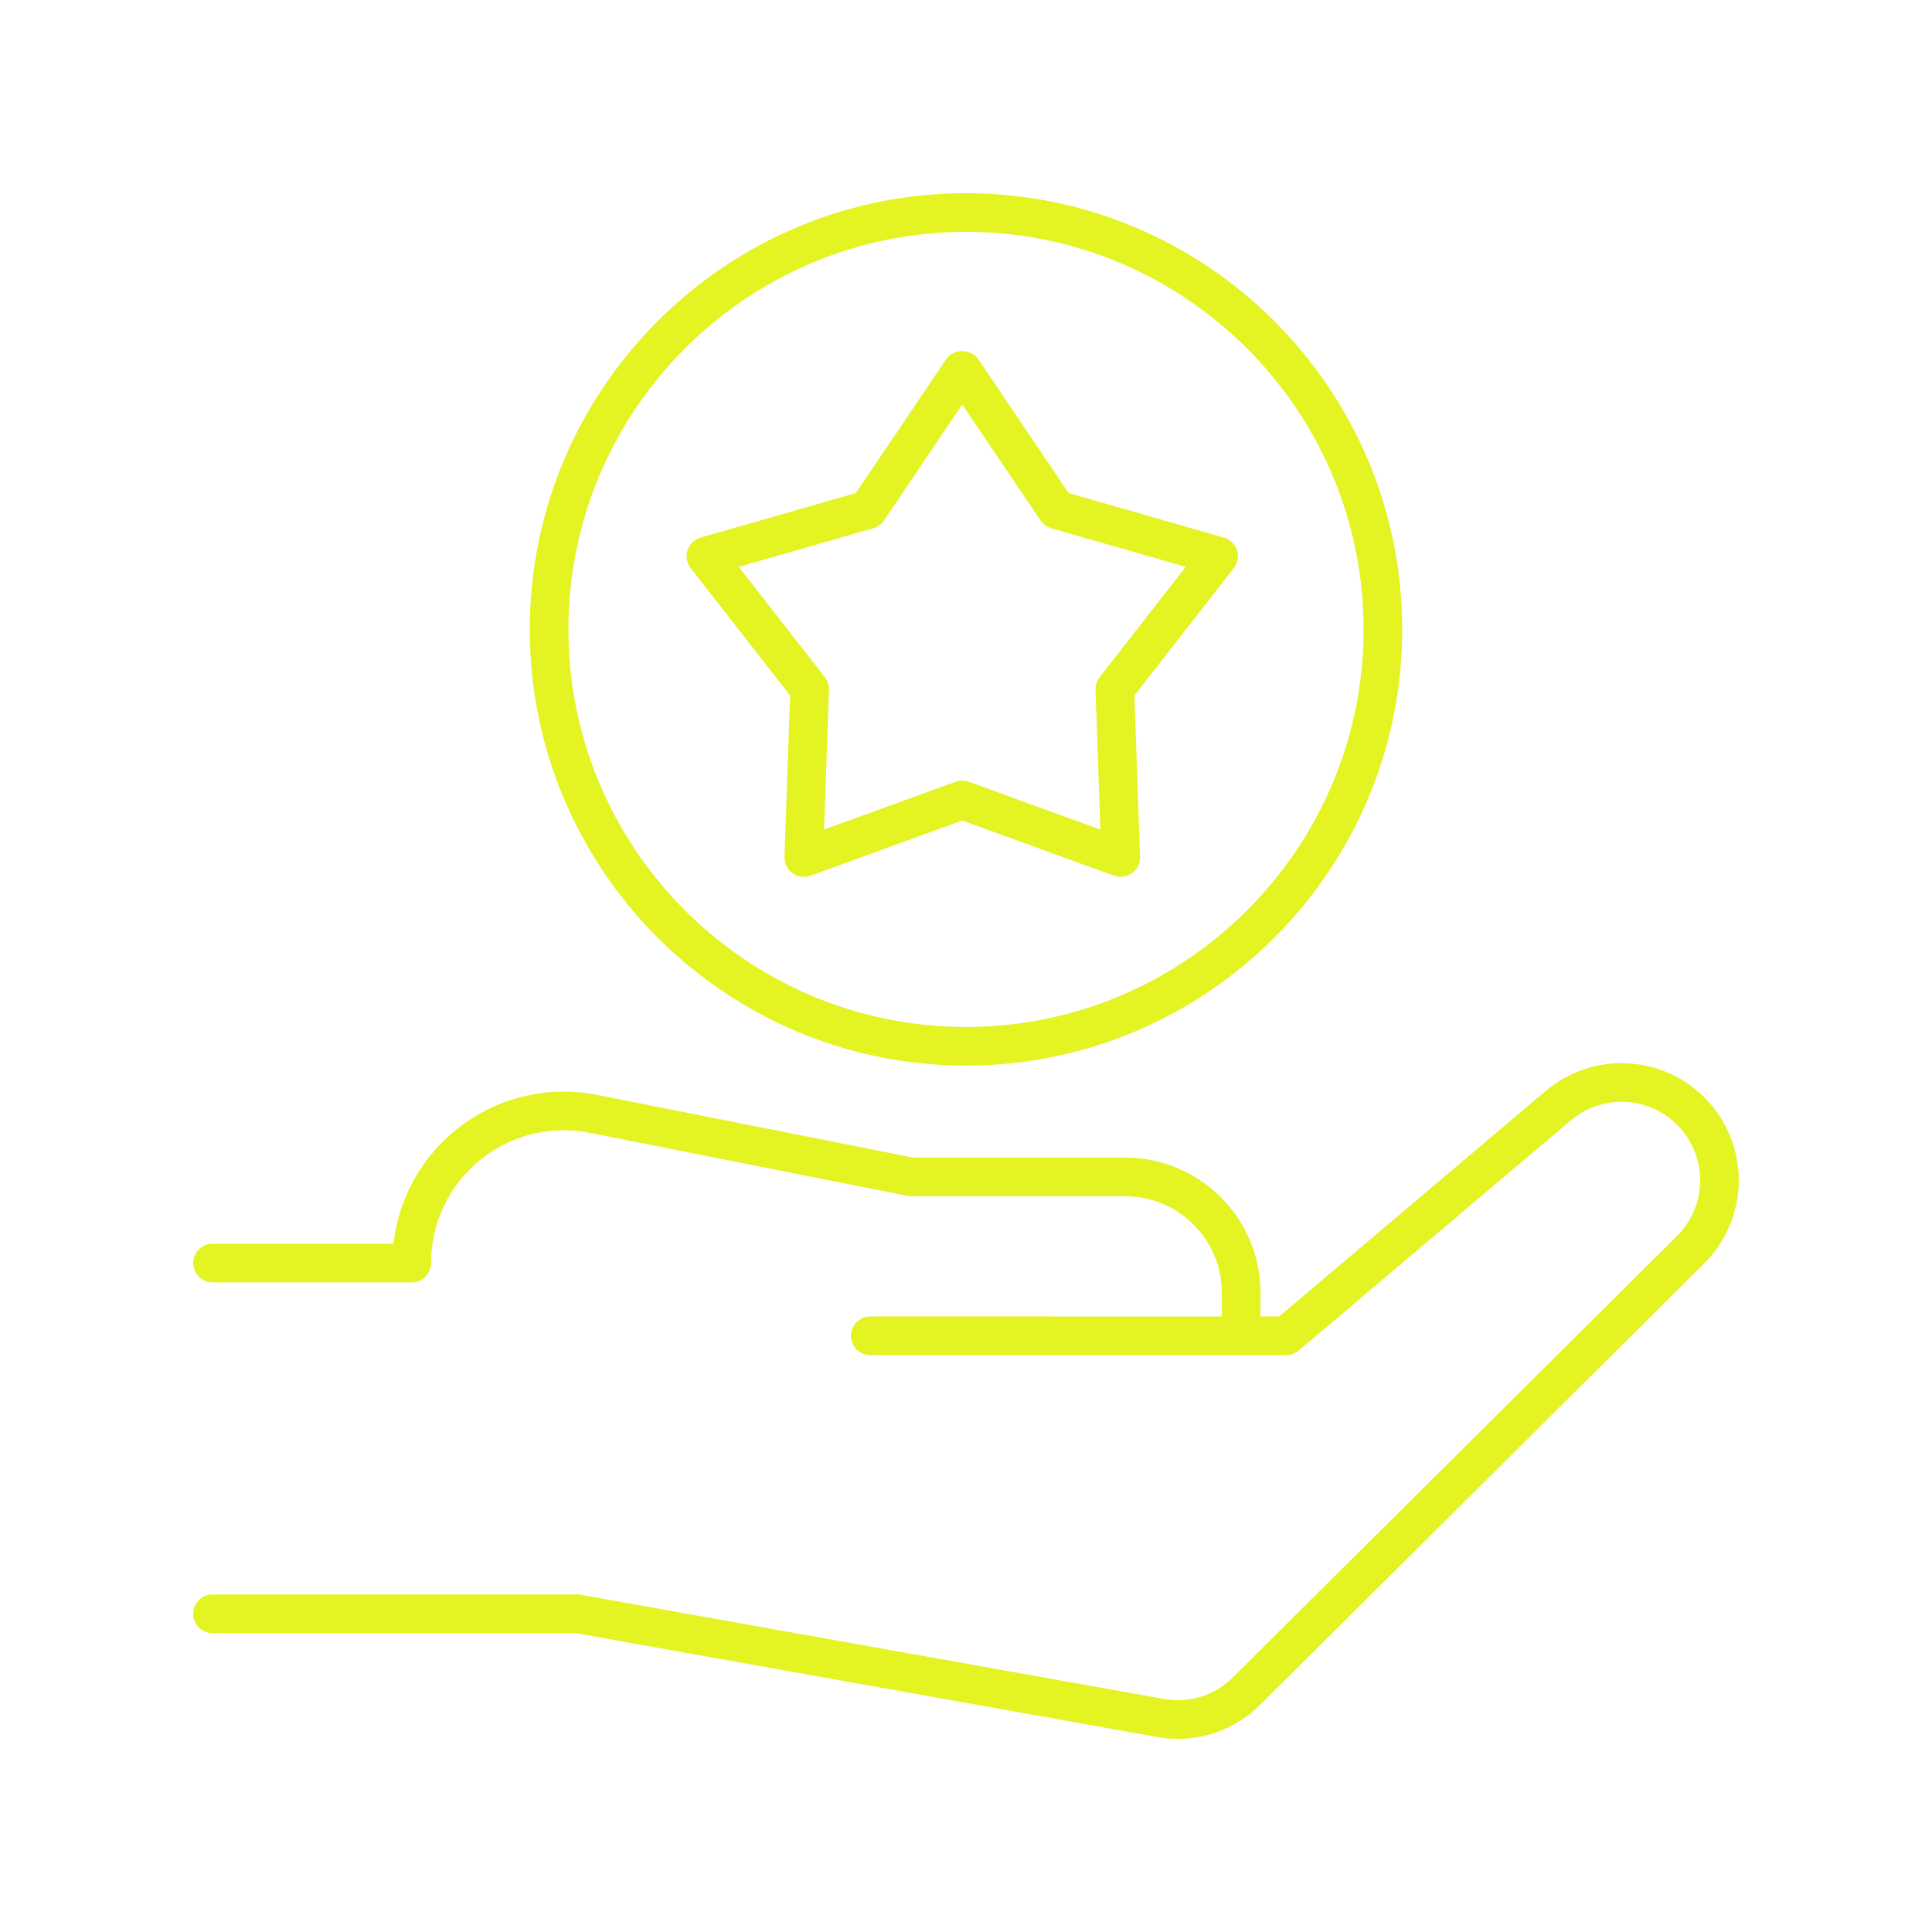
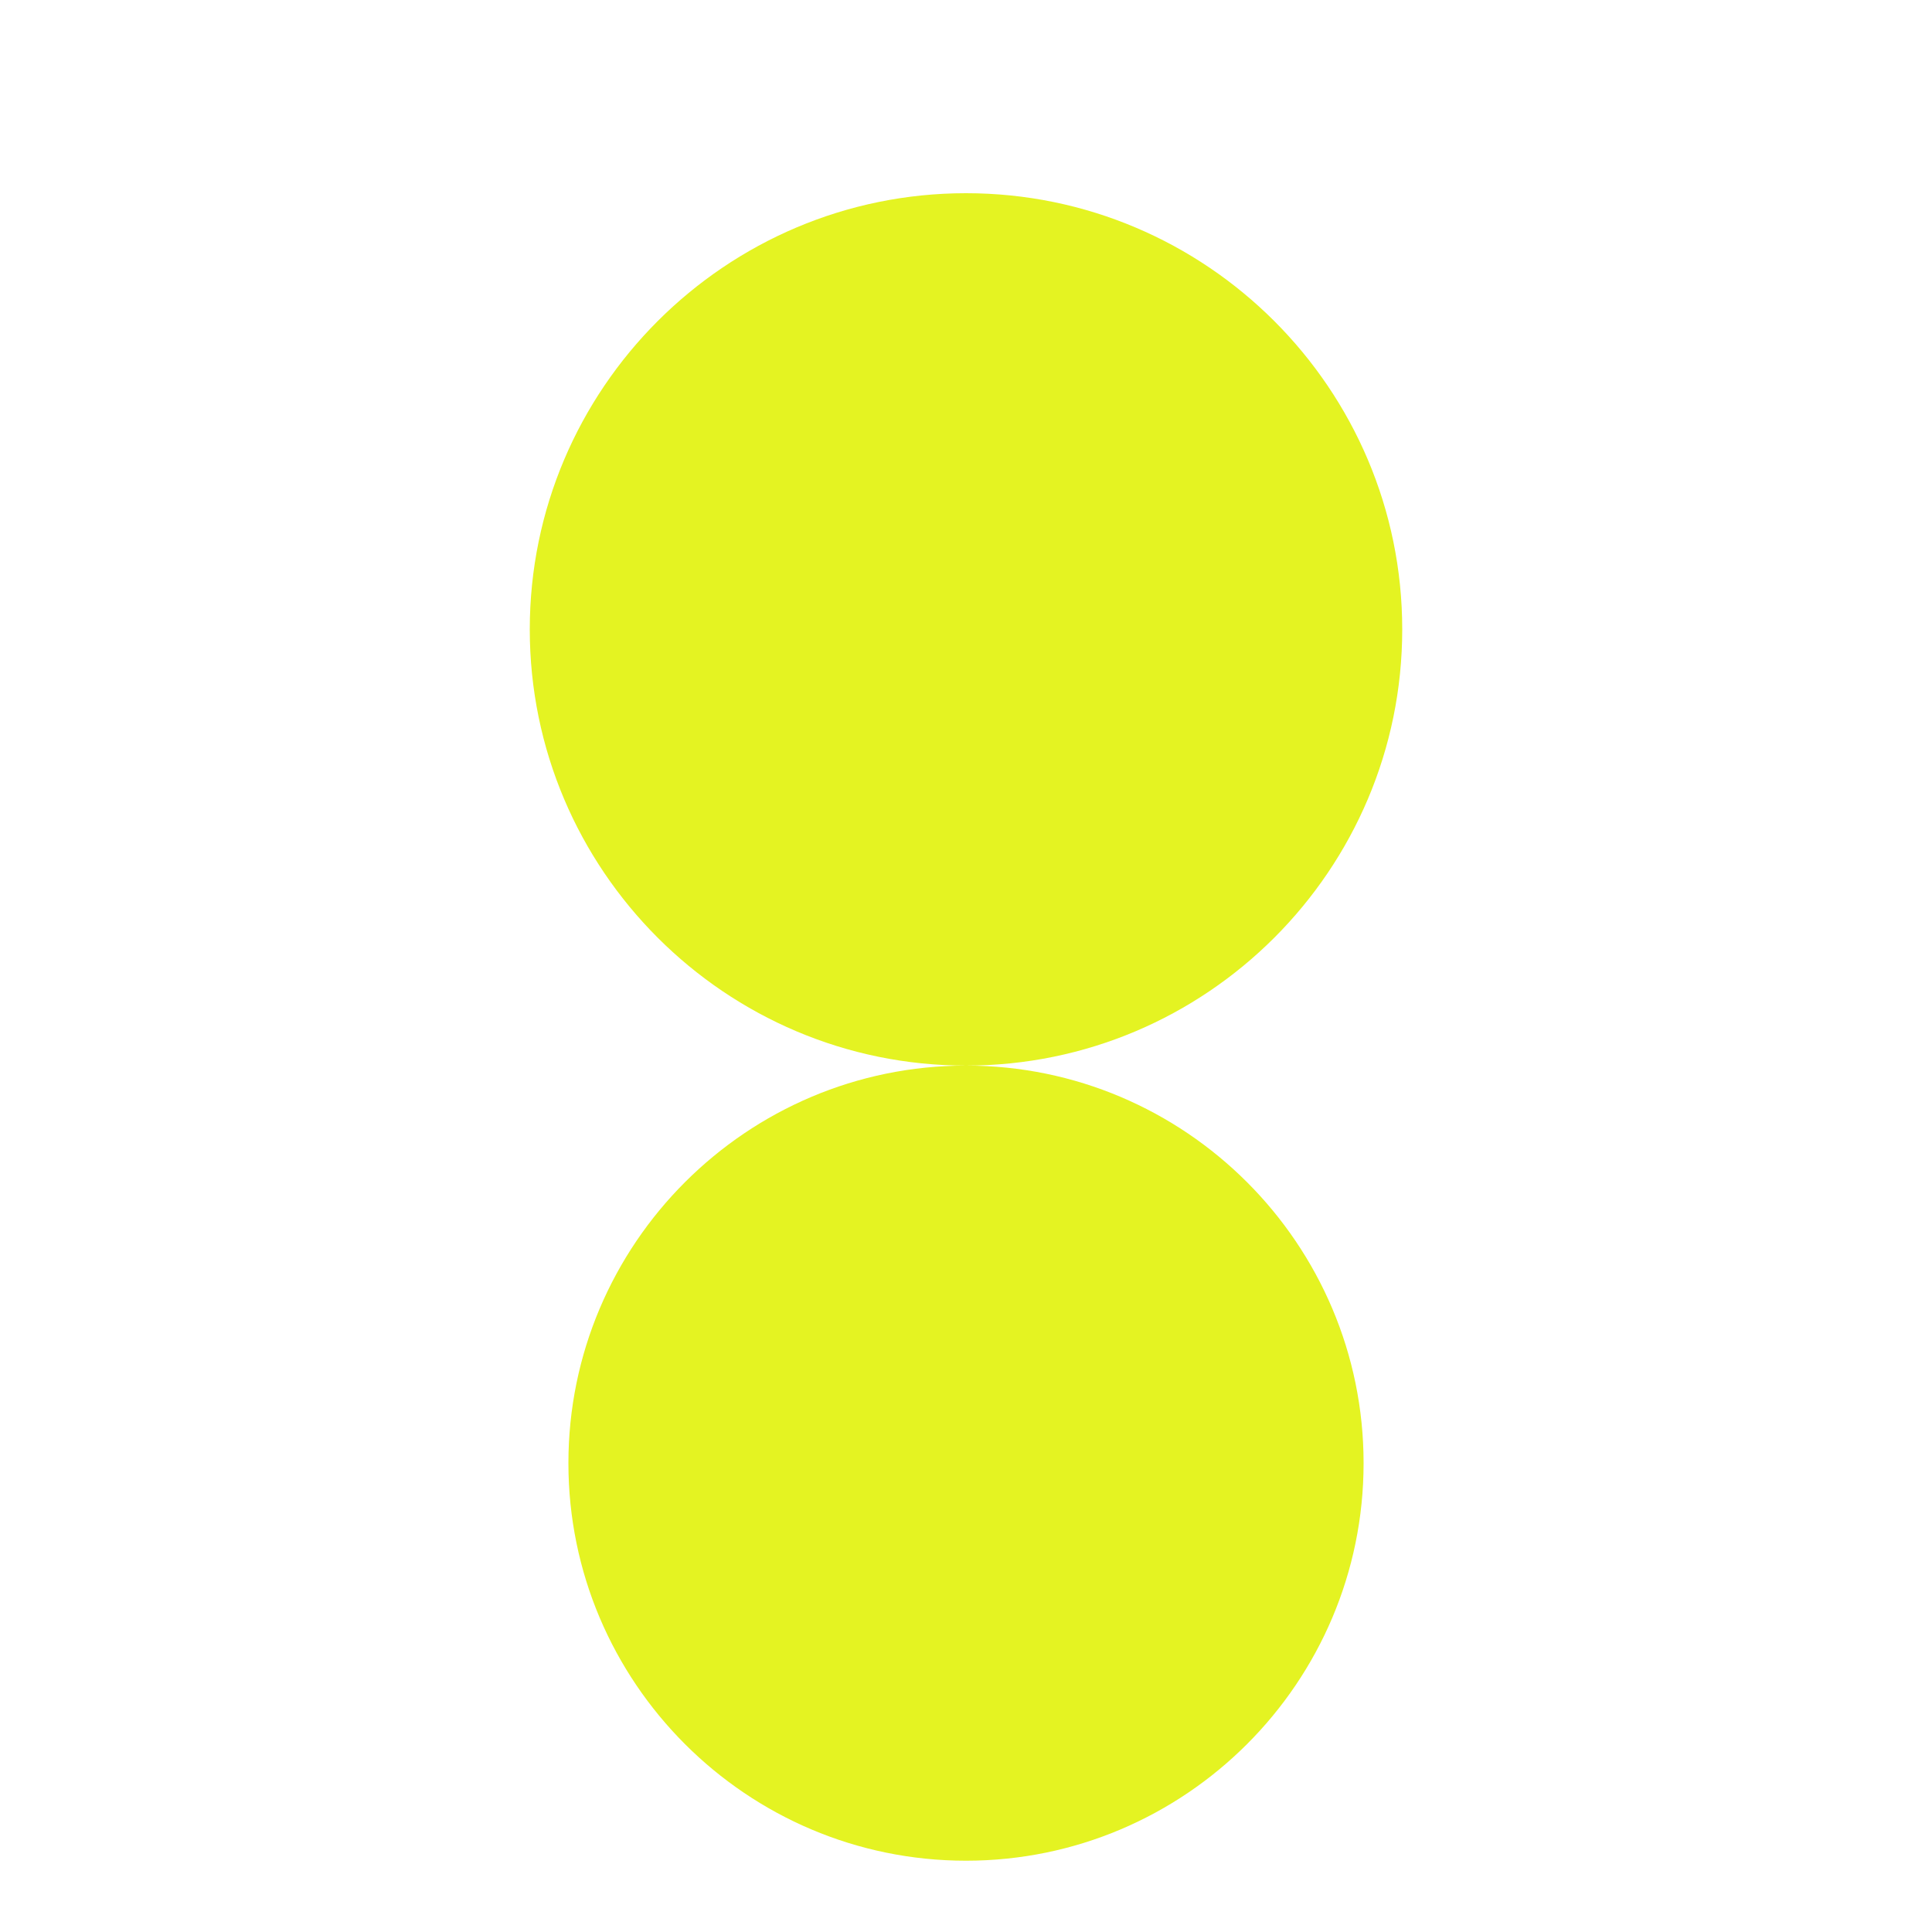
<svg xmlns="http://www.w3.org/2000/svg" width="1200pt" height="1200pt" version="1.1" viewBox="0 0 1200 1200">
-   <path d="m765.48 1042.1c-11.074 11.016-26.859 15.949-42.258 13.195l-362.57-64.754c-0.699-0.121-1.398-0.188-2.109-0.188h-226.55c-6.629 0-12 5.371-12 12s5.371 12 12 12h225.49l361.52 64.566c4.207 0.75 8.438 1.117 12.641 1.117 18.844 0 37.168-7.406 50.762-20.914l276.11-274.39c14.617-14.539 22.414-34.676 21.383-55.254-1.031-20.59-10.805-39.852-26.812-52.848-27.164-22.043-66.258-21.645-92.973 0.938l-165.6 140.11h-11.609v-14.707c0-46.301-37.688-83.965-84.012-83.965h-131.71l-196.18-38.938c-31.398-6.215-63.641 1.852-88.379 22.168-21.605 17.734-35.156 42.867-38.238 70.262h-112.39c-6.629 0-12 5.371-12 12 0 6.629 5.371 12 12 12h123.73c3.18 0 6.234-1.266 8.484-3.516s3.516-5.301 3.516-8.484c0-24.766 10.98-47.988 30.137-63.715 19.172-15.75 44.133-22.02 68.473-17.168l197.34 39.164c0.773 0.152 1.551 0.23 2.336 0.23h132.89c33.086 0 60.012 26.898 60.012 59.965v14.707l-218.36-0.004c-6.629 0-12 5.371-12 12s5.371 12 12 12h258.37c2.836 0 5.582-1.008 7.754-2.836l168.95-142.94c17.918-15.16 44.141-15.426 62.344-0.633 10.73 8.711 17.277 21.621 17.973 35.414 0.691 13.793-4.527 27.289-14.332 37.023z" fill="#e4f322" />
-   <path d="m600 661.86c149.4 0 270.95-121.54 270.95-270.93 0-149.39-121.55-270.93-270.95-270.93s-270.95 121.54-270.95 270.93c0 149.39 121.55 270.93 270.95 270.93zm0-517.86c136.17 0 246.95 110.77 246.95 246.93 0 136.16-110.78 246.93-246.95 246.93s-246.95-110.77-246.95-246.93c0-136.16 110.78-246.93 246.95-246.93z" fill="#e4f322" />
-   <path d="m490.74 431.94-3.477 100.29c-0.137 3.984 1.715 7.781 4.941 10.125 2.078 1.512 4.551 2.293 7.055 2.293 1.383 0 2.769-0.238 4.102-0.723l94.305-34.301 94.312 34.301c3.738 1.328 7.922 0.766 11.156-1.57 3.223-2.344 5.074-6.141 4.941-10.125l-3.477-100.29 61.758-79.09c2.453-3.141 3.188-7.301 1.957-11.09-1.234-3.793-4.269-6.727-8.105-7.828l-96.457-27.68-56.141-83.184c-4.465-6.609-15.434-6.609-19.898 0l-56.133 83.184-96.461 27.68c-3.832 1.102-6.867 4.039-8.105 7.828-1.23 3.797-0.496 7.953 1.957 11.098zm51.664-103.83c2.707-0.777 5.055-2.488 6.641-4.824l48.629-72.066 48.633 72.066c1.582 2.336 3.93 4.043 6.641 4.824l83.555 23.977-53.504 68.52c-1.734 2.223-2.633 4.981-2.539 7.797l3.012 86.879-81.703-29.711c-1.324-0.48-2.711-0.723-4.102-0.723-1.391 0-2.777 0.238-4.102 0.723l-81.699 29.711 3.012-86.879c0.094-2.82-0.801-5.578-2.539-7.805l-53.508-68.516z" fill="#e4f322" />
+   <path d="m600 661.86c149.4 0 270.95-121.54 270.95-270.93 0-149.39-121.55-270.93-270.95-270.93s-270.95 121.54-270.95 270.93c0 149.39 121.55 270.93 270.95 270.93zc136.17 0 246.95 110.77 246.95 246.93 0 136.16-110.78 246.93-246.95 246.93s-246.95-110.77-246.95-246.93c0-136.16 110.78-246.93 246.95-246.93z" fill="#e4f322" />
</svg>